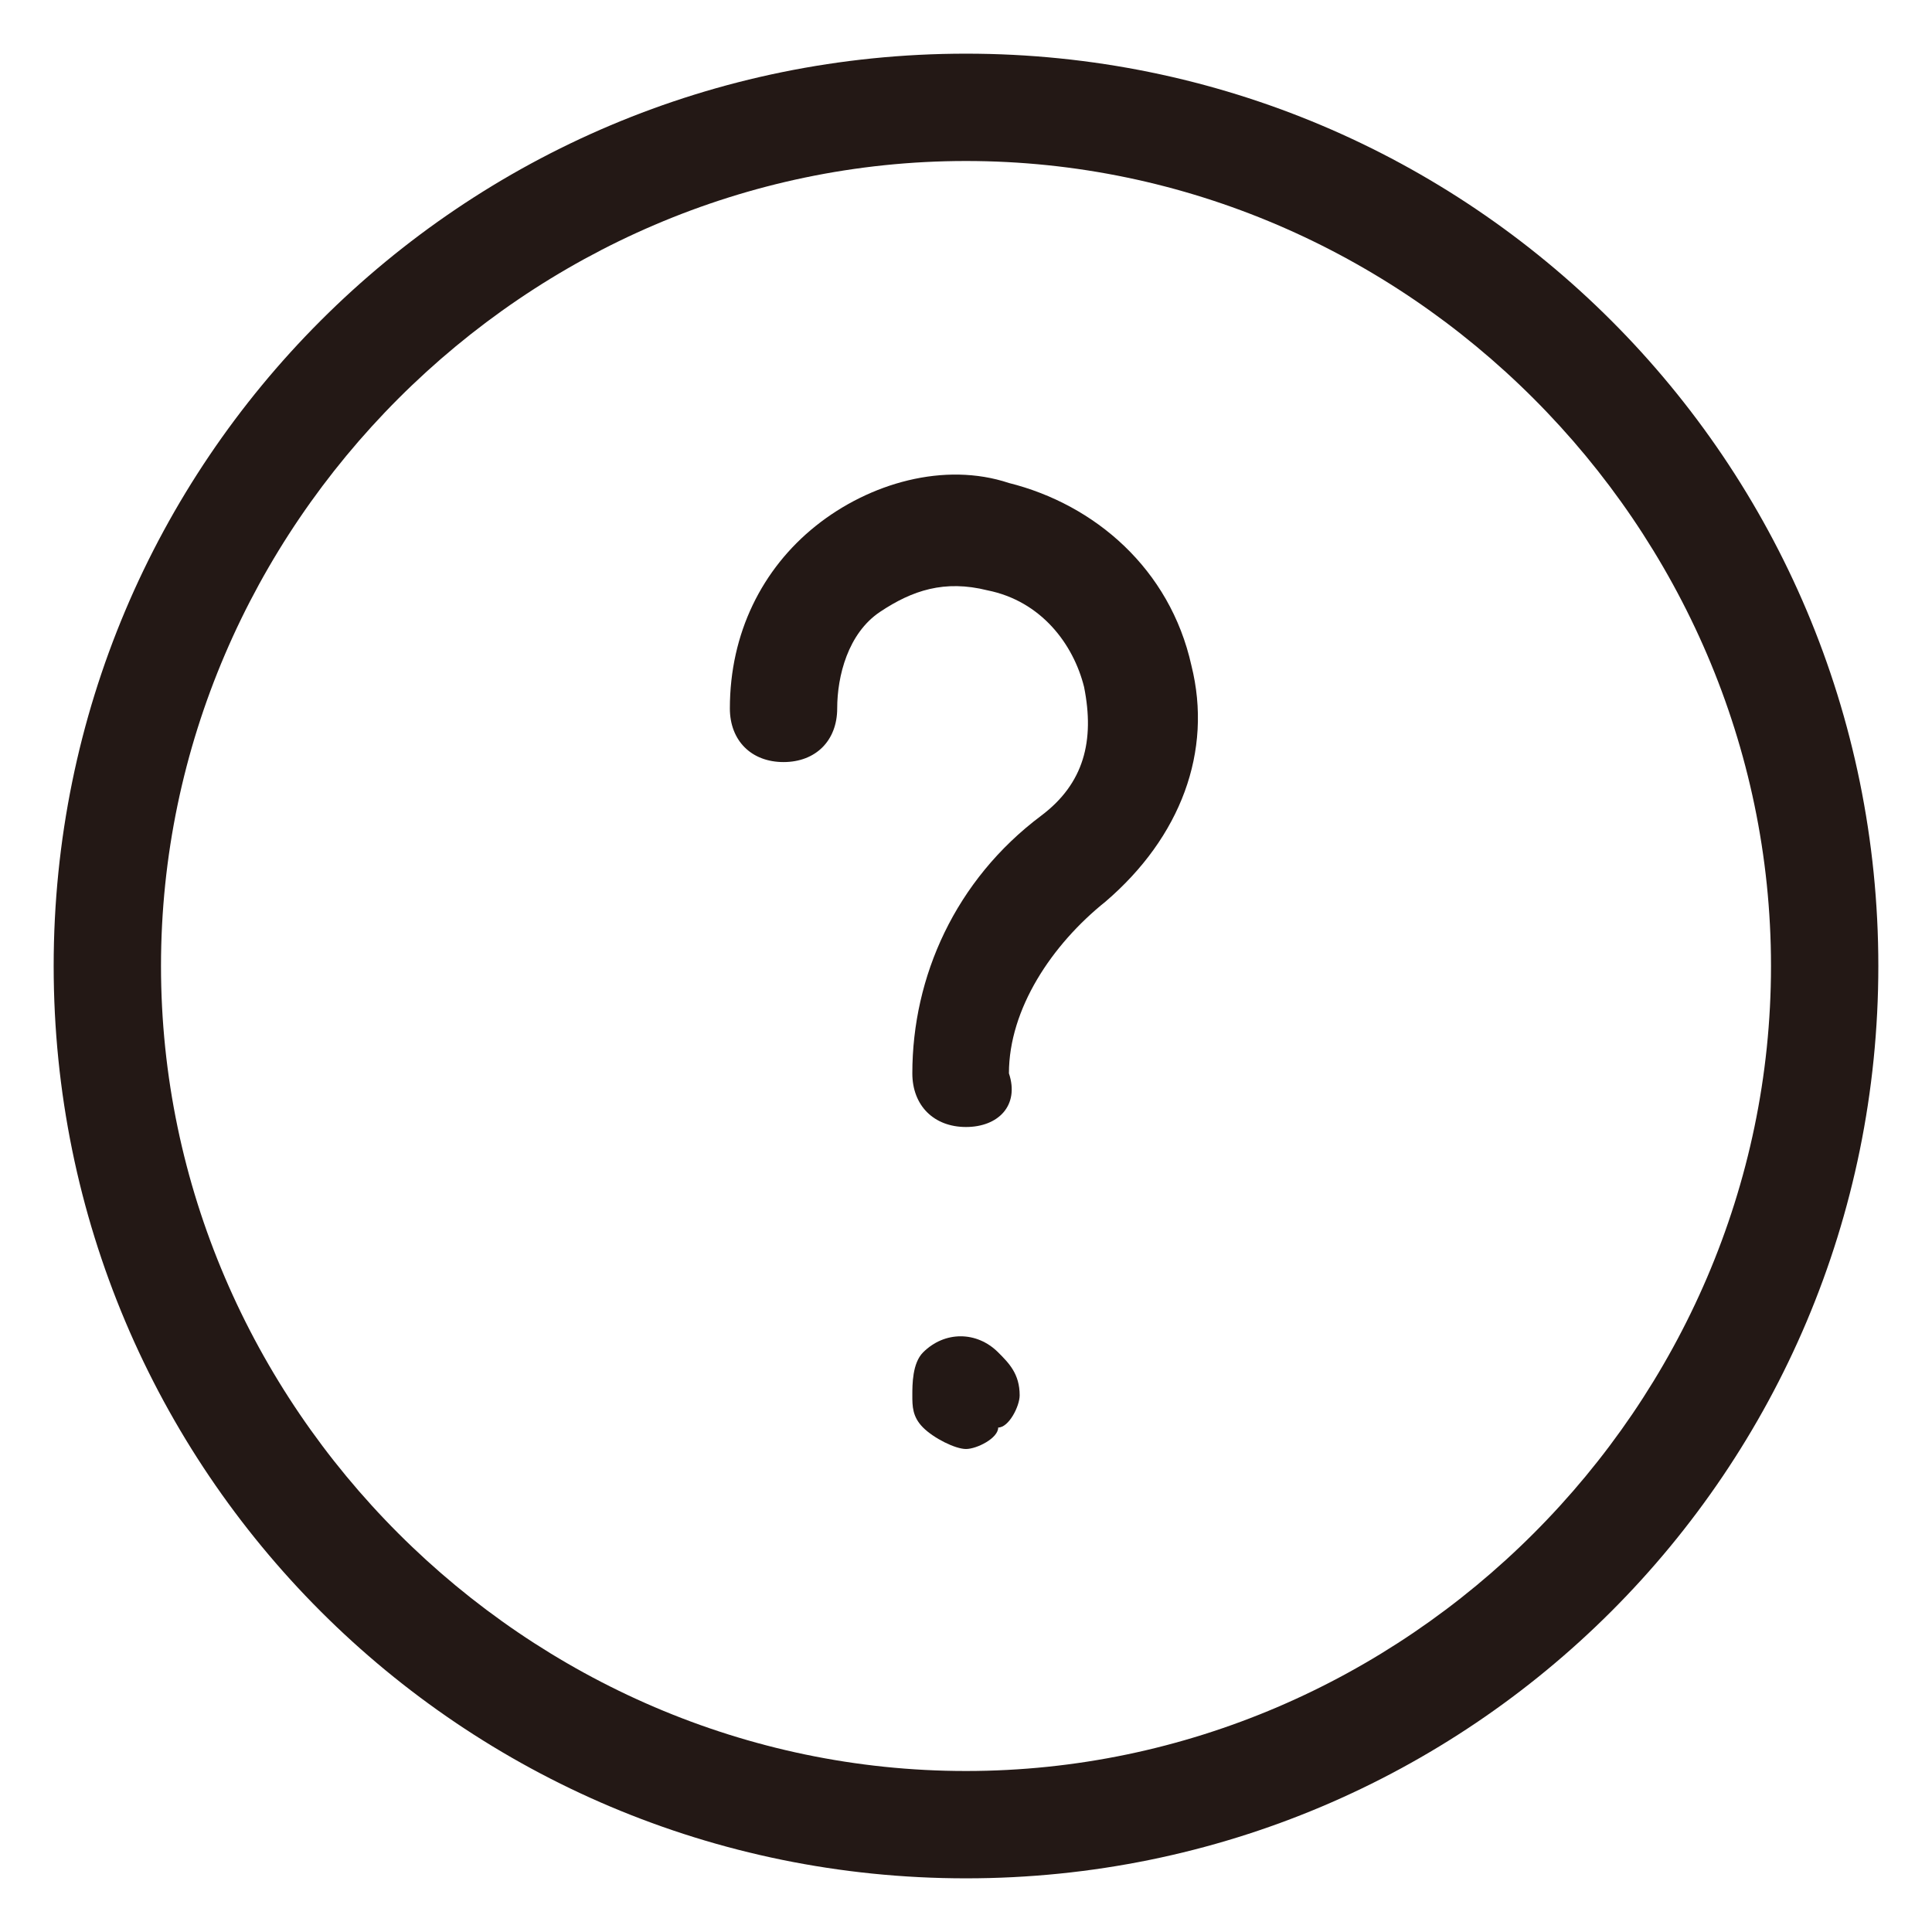
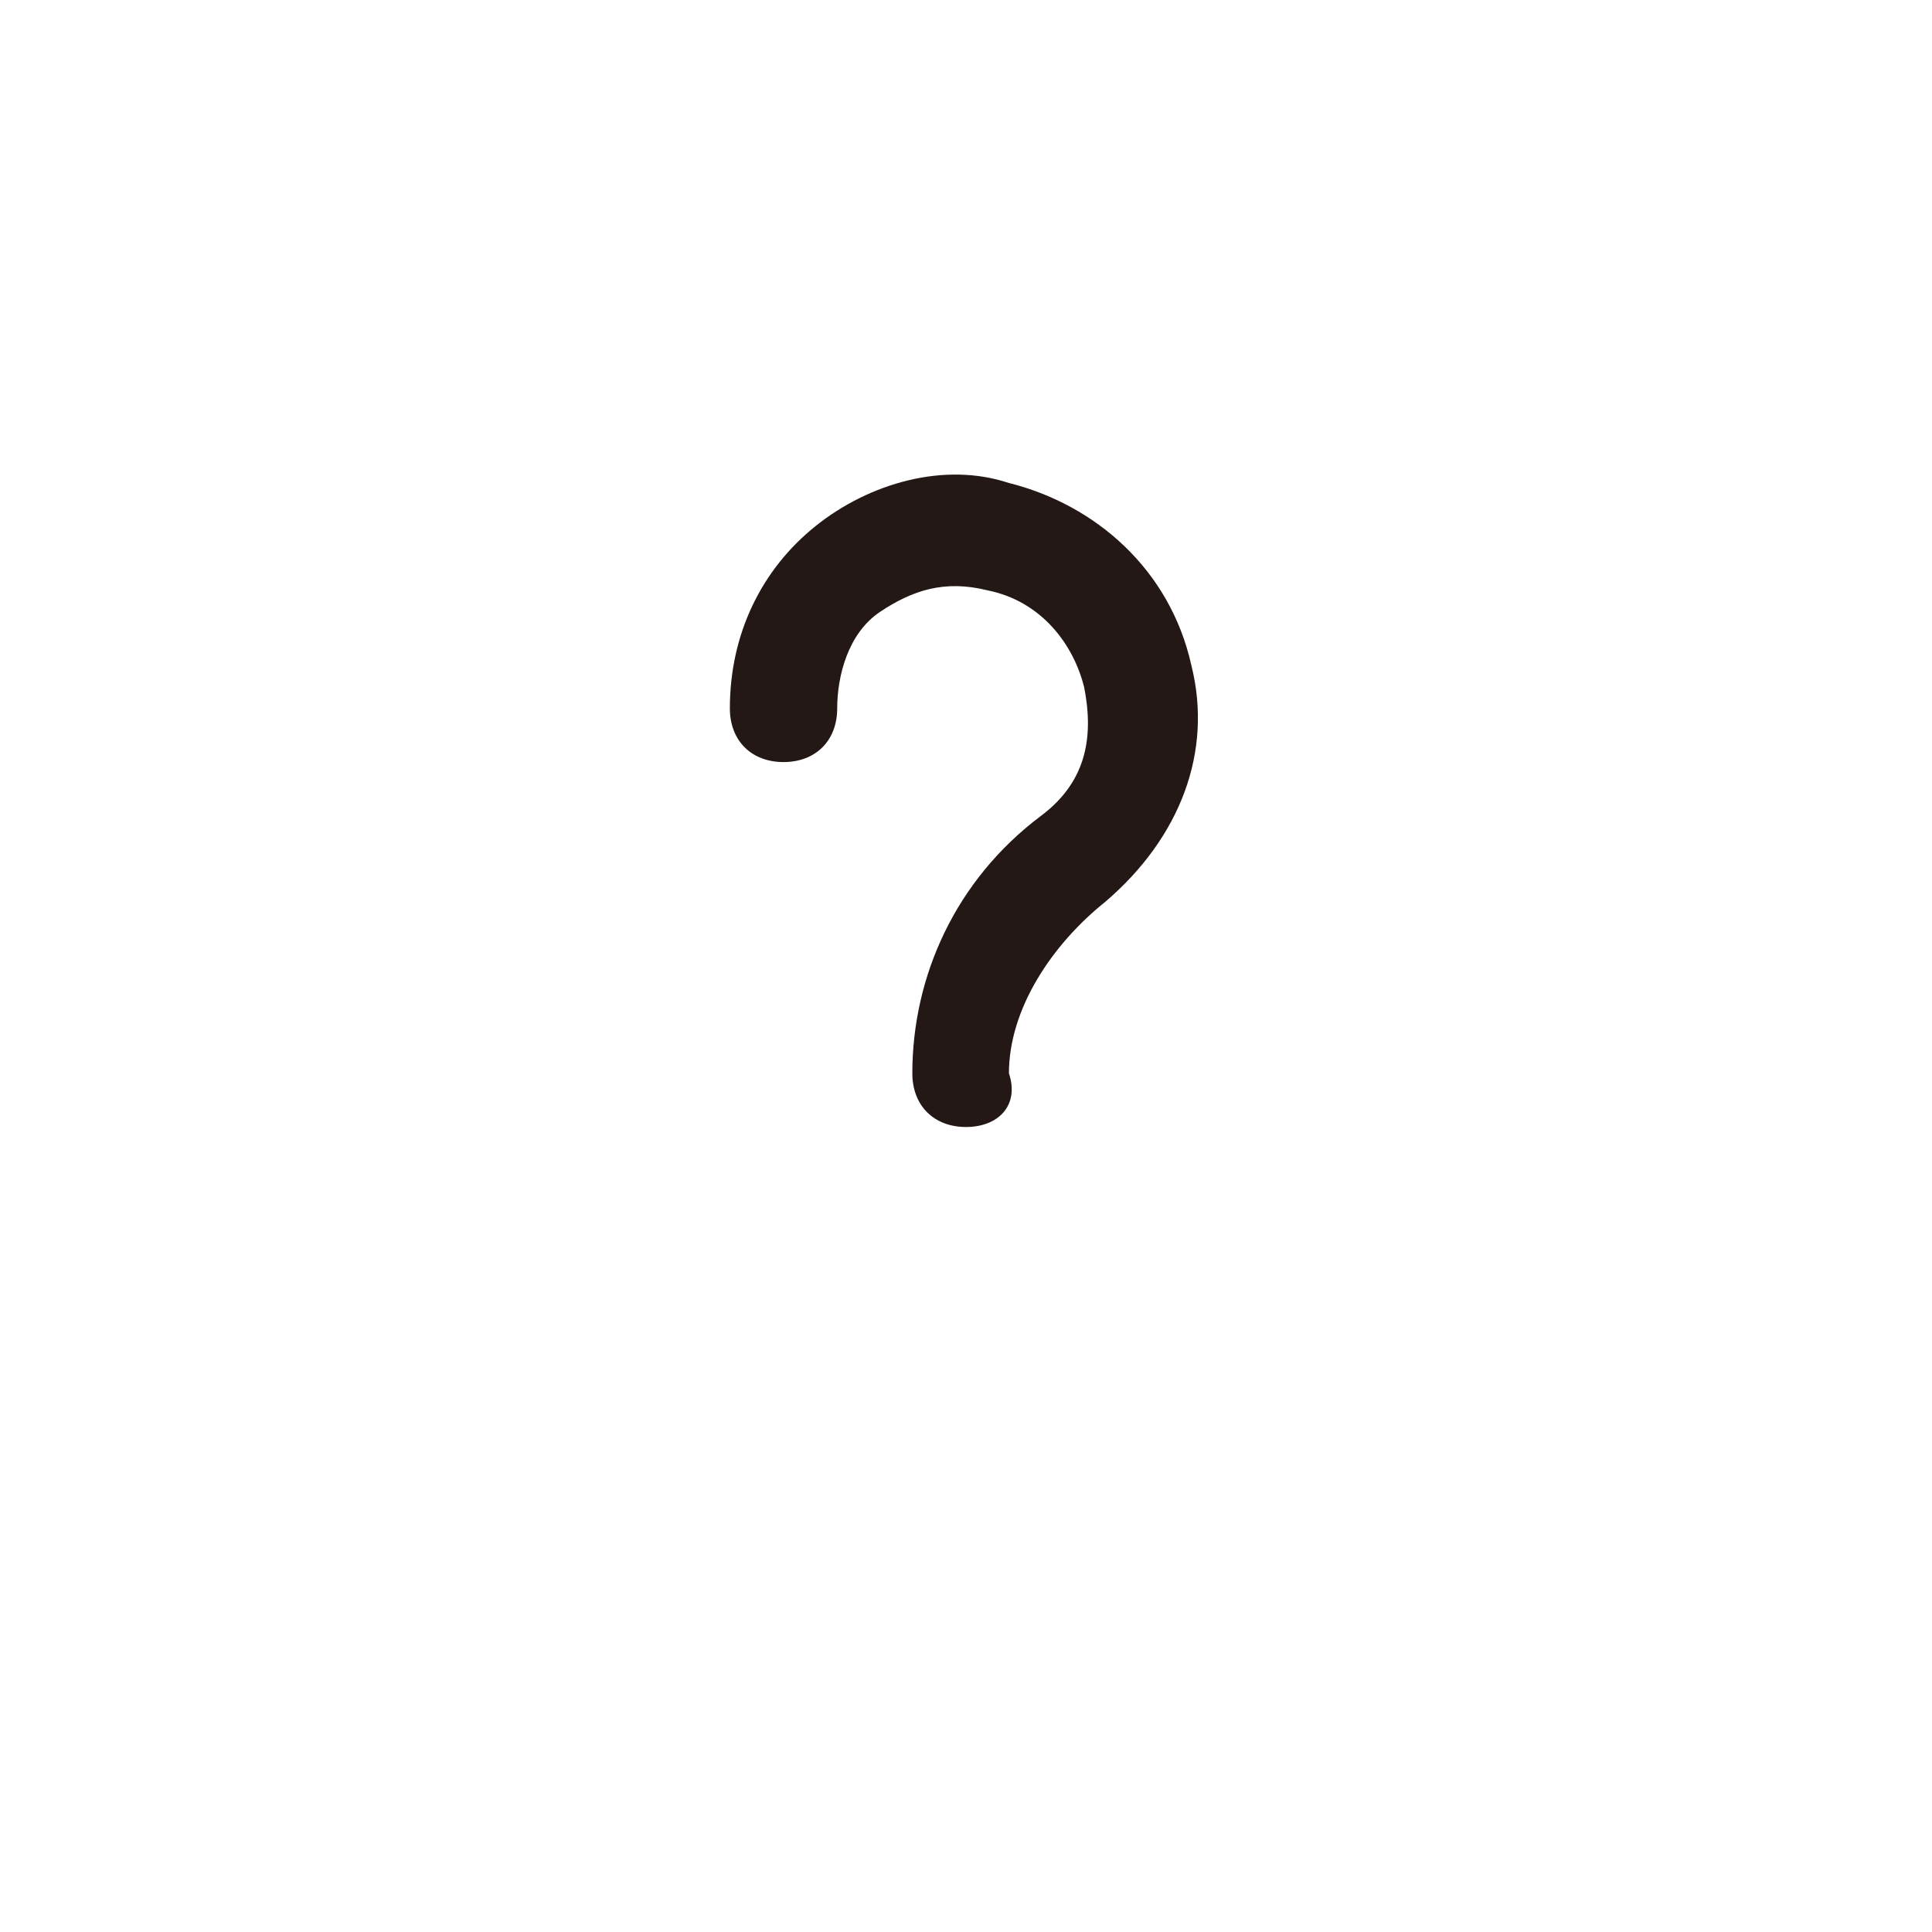
<svg xmlns="http://www.w3.org/2000/svg" width="18px" height="18px" viewBox="0 0 18 18" version="1.1">
  <title>041__help</title>
  <desc>Created with Sketch.</desc>
  <defs />
  <g id="Welcome" stroke="none" stroke-width="1" fill="none" fill-rule="evenodd">
    <g id="VV-icons/graphic-elements" transform="translate(-497, -213)" fill-rule="nonzero" fill="#231815">
      <g id="041__help" transform="translate(497, 213)">
        <g id="Group" transform="translate(6, 4)">
          <path d="M3,6.5 C2.7,6.5 2.5,6.3 2.5,6 C2.5,5.1 2.9,4.2 3.7,3.6 C4.1,3.3 4.2,2.9 4.1,2.4 C4,2 3.7,1.6 3.2,1.5 C2.8,1.4 2.5,1.5 2.2,1.7 C1.9,1.9 1.8,2.3 1.8,2.6 C1.8,2.9 1.6,3.1 1.3,3.1 C1,3.1 0.8,2.9 0.8,2.6 C0.8,1.9 1.1,1.3 1.6,0.9 C2.1,0.5 2.8,0.3 3.4,0.5 C4.2,0.7 4.9,1.3 5.1,2.2 C5.3,3 5,3.8 4.3,4.4 C3.8,4.8 3.4,5.4 3.4,6 C3.5,6.3 3.3,6.5 3,6.5 Z" id="Shape" />
-           <path d="M3,9.5 C2.9,9.5 2.7,9.4 2.6,9.3 C2.5,9.2 2.5,9.1 2.5,9 C2.5,8.9 2.5,8.7 2.6,8.6 C2.8,8.4 3.1,8.4 3.3,8.6 C3.4,8.7 3.5,8.8 3.5,9 C3.5,9.1 3.4,9.3 3.3,9.3 C3.3,9.4 3.1,9.5 3,9.5 Z" id="Shape" />
        </g>
-         <path d="M9,17.5 C4.3,17.5 0.5,13.7 0.5,9 C0.5,4.3 4.3,0.5 9,0.5 C13.7,0.5 17.5,4.3 17.5,9 C17.5,13.7 13.7,17.5 9,17.5 Z M9,1.5 C4.9,1.5 1.5,4.9 1.5,9 C1.5,13.1 4.9,16.5 9,16.5 C13.1,16.5 16.5,13.1 16.5,9 C16.5,4.9 13.1,1.5 9,1.5 Z" id="Shape" />
      </g>
    </g>
  </g>
</svg>